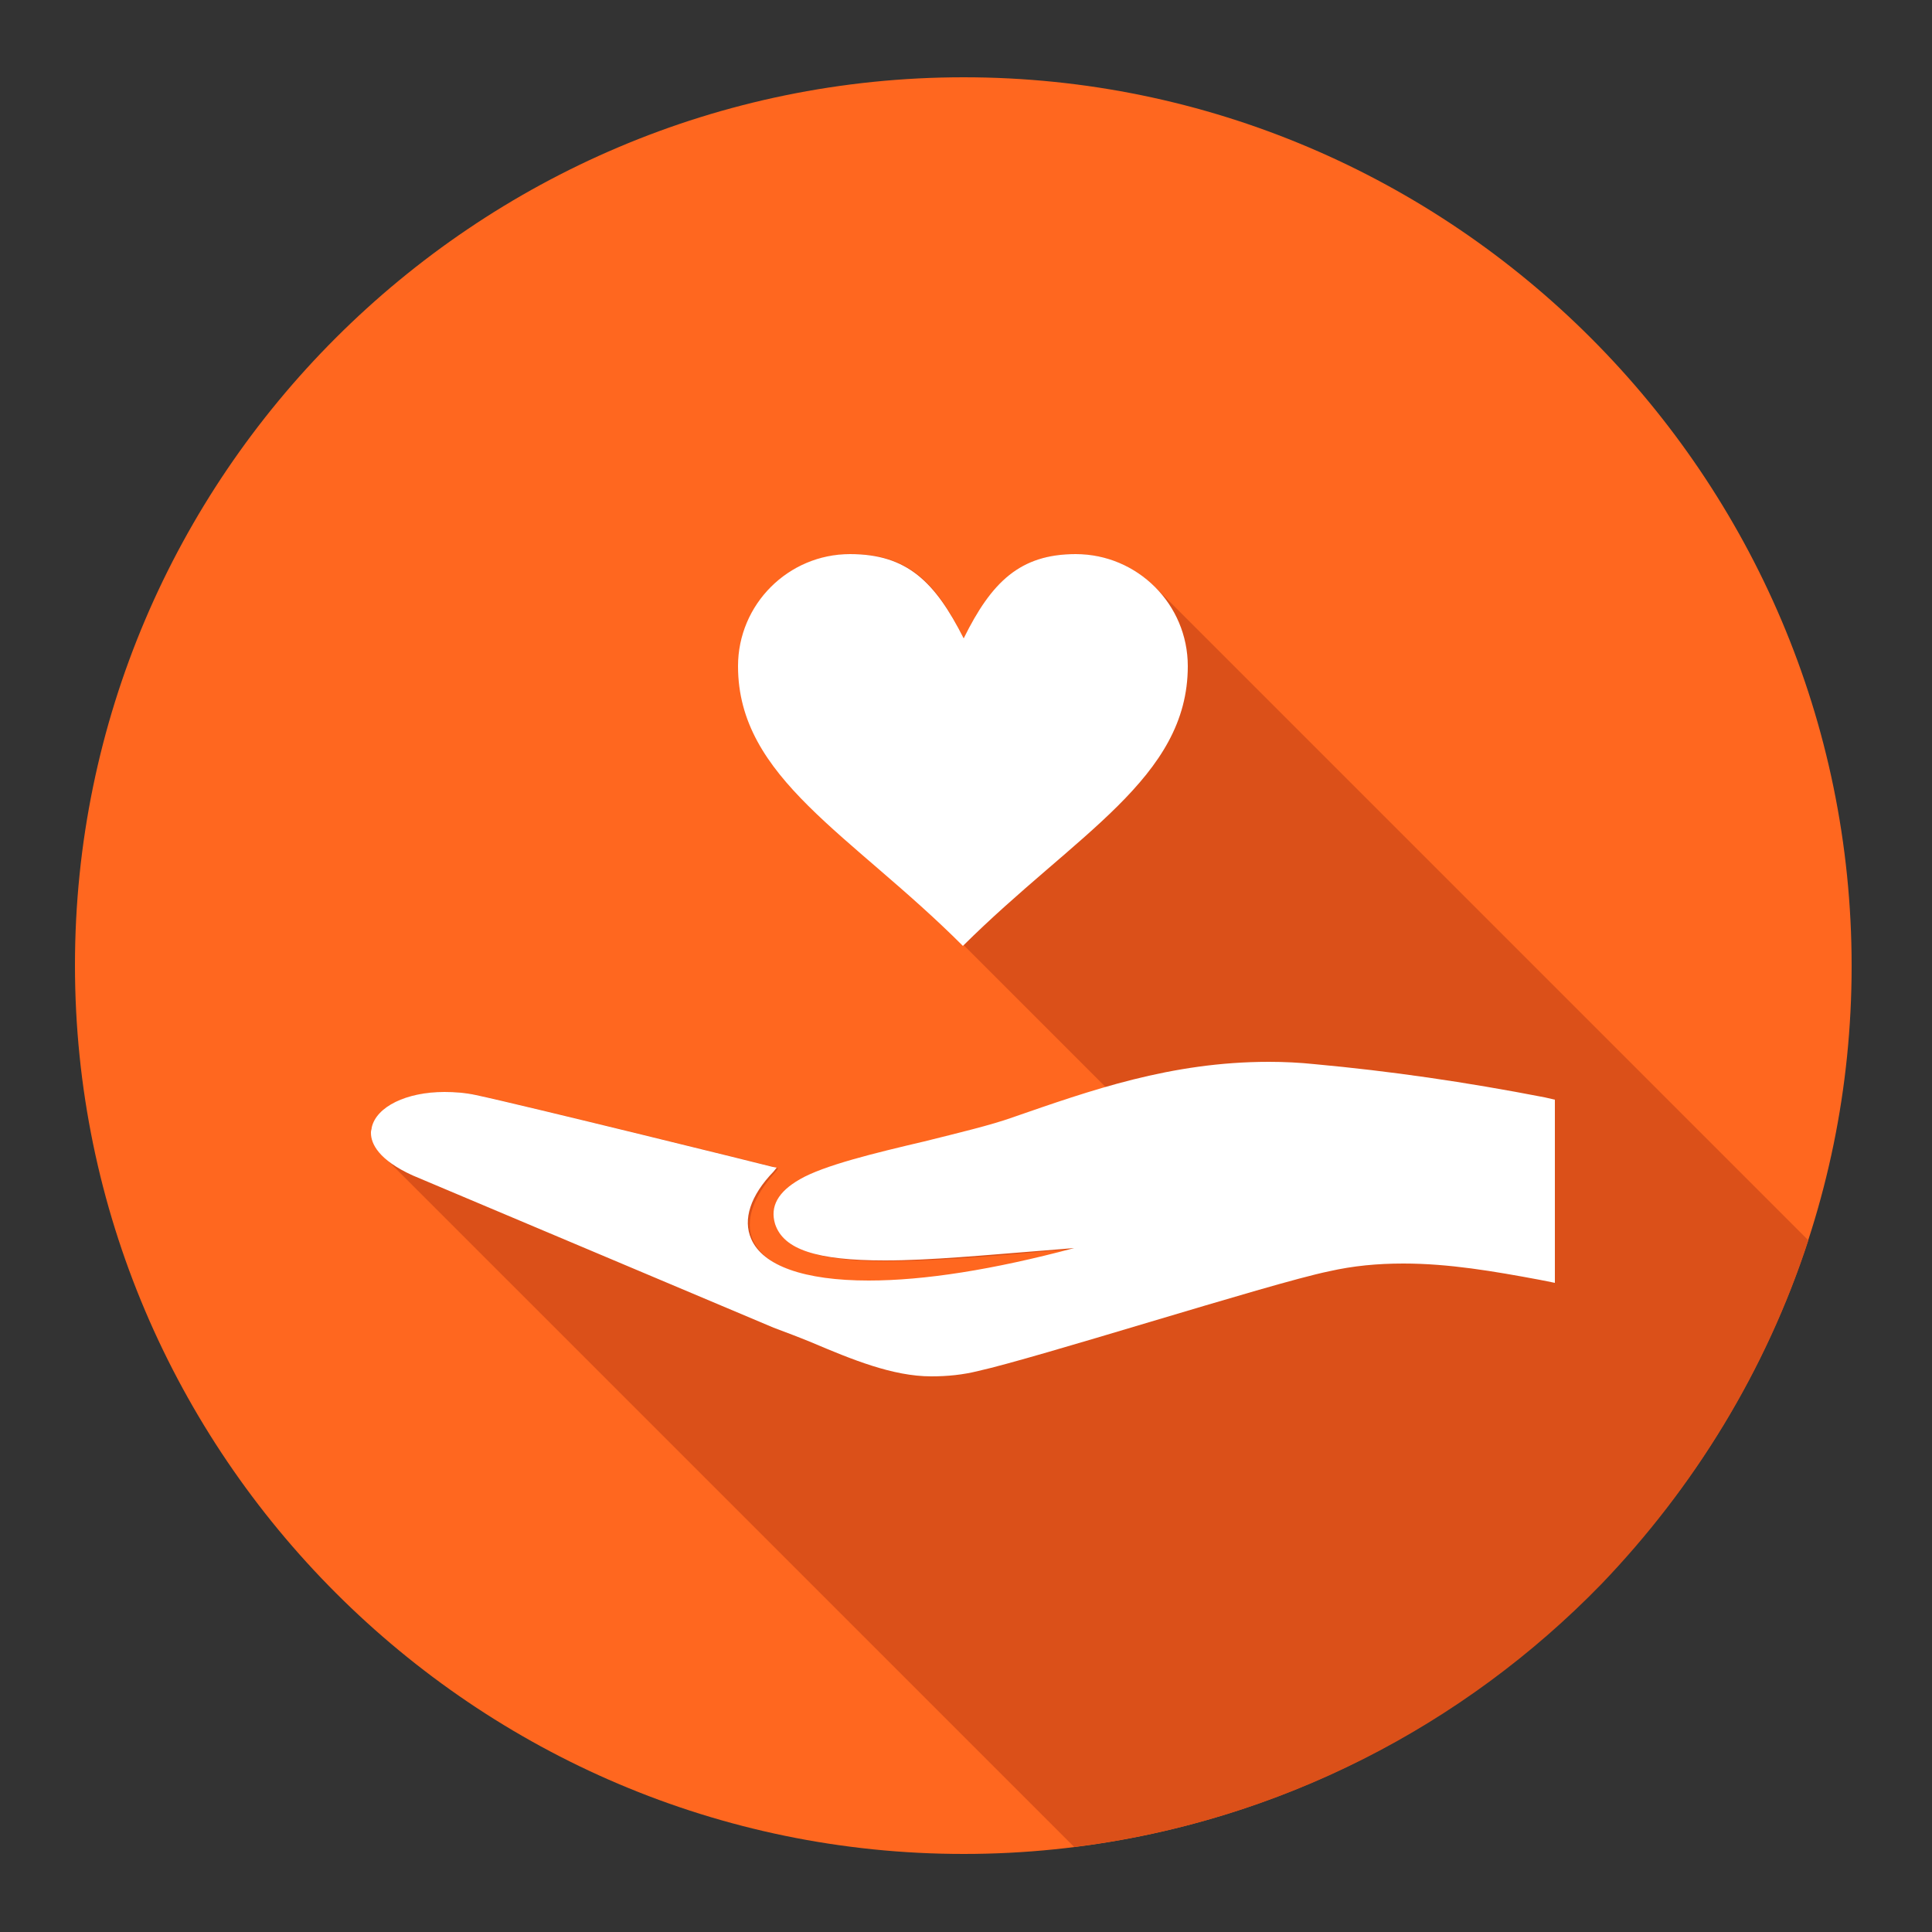
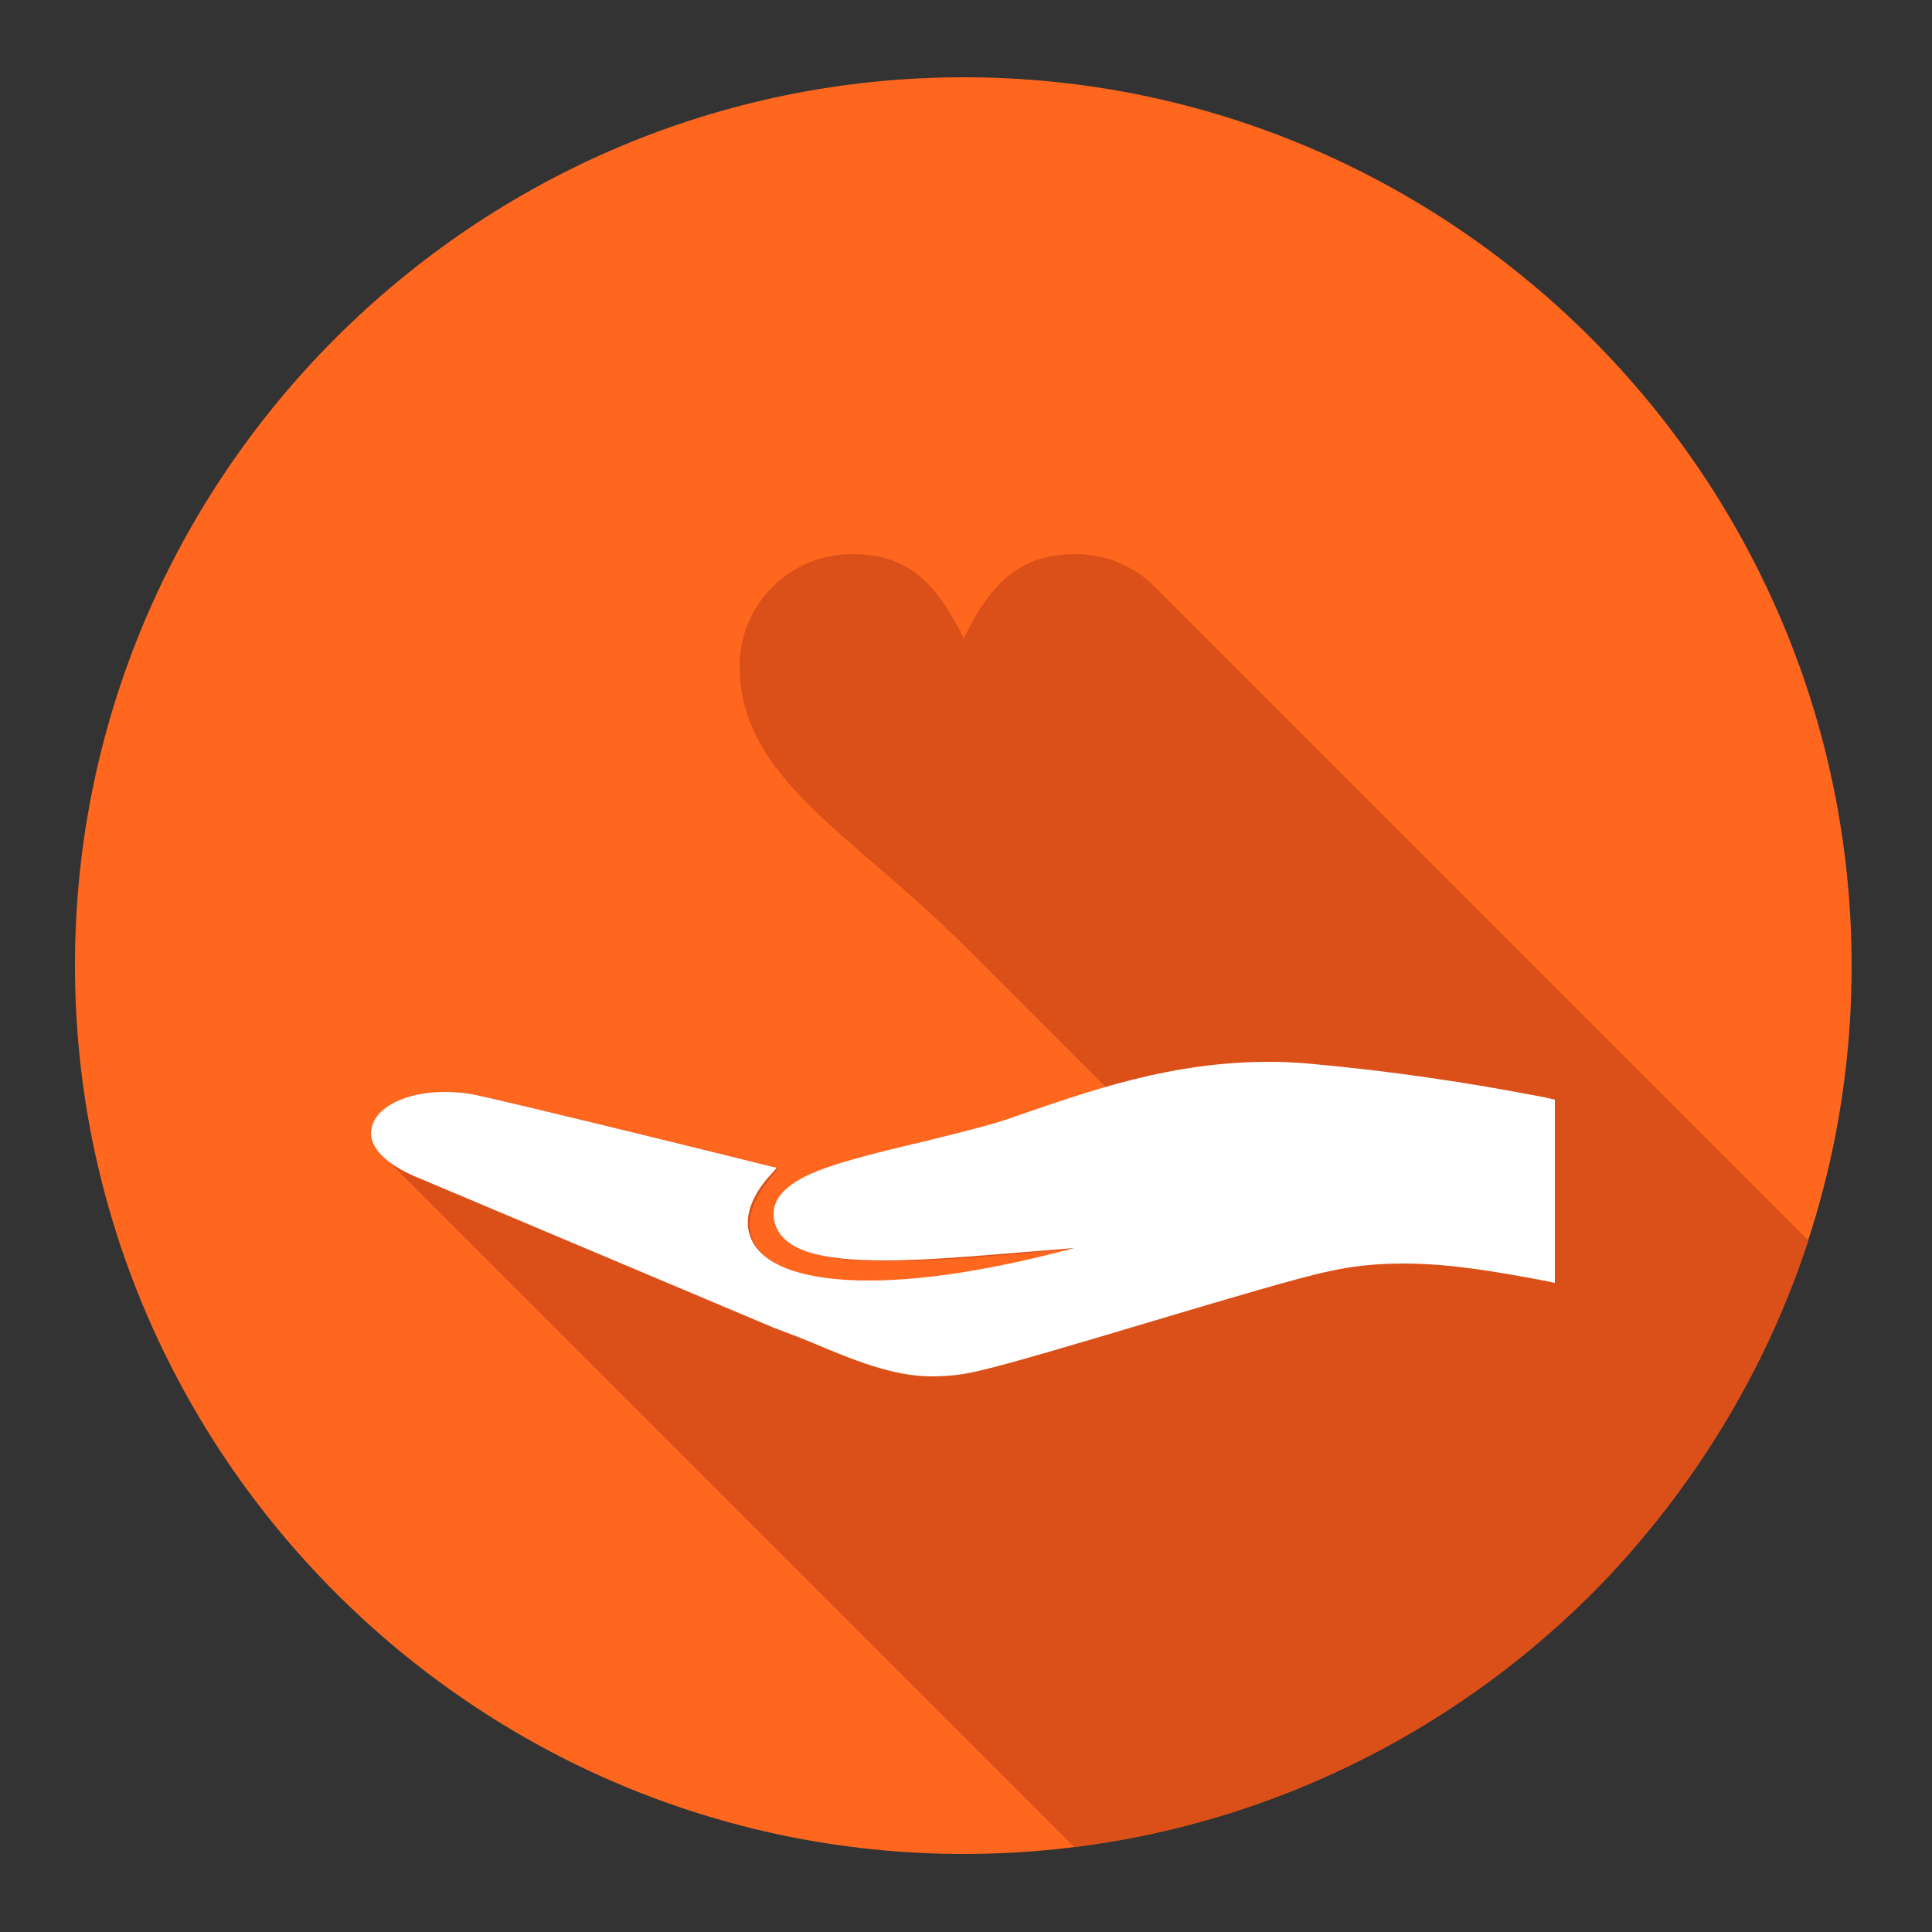
<svg xmlns="http://www.w3.org/2000/svg" version="1.1" id="Layer_1" x="0px" y="0px" viewBox="0 0 250 250" style="enable-background:new 0 0 250 250;" xml:space="preserve">
  <rect x="0" y="0" width="250" height="250" fill="#333333" stroke="none" />
  <style type="text/css">
	.st0{fill-rule:evenodd;clip-rule:evenodd;fill:#FF671F;}
	.st1{fill-rule:evenodd;clip-rule:evenodd;fill:#DB5019;}
	.st2{fill-rule:evenodd;clip-rule:evenodd;fill:#FFFFFF;}
</style>
  <path class="st0" d="M124.7,239.9c63.3,0,114.9-51.6,114.9-114.9S188,10,124.7,10C61.4,10,9.7,61.6,9.7,124.9  S61.4,239.9,124.7,239.9z" />
  <path class="st1" d="M149.6,76.1l84.4,84.4c-5.5,16.9-14.8,32-26.8,44.5c-17.8,18.3-41.6,30.7-68.2,34l-89-89  c-1.5-1.3-1.9-2.5-1.9-3.4v-0.1c0-0.2,0-0.4,0.1-0.6c0.6-2.7,4.5-4.6,9.4-4.6c1.4,0,2.7,0.1,4.1,0.4c6.1,1.3,38.1,9.2,38.4,9.3  l0.6,0.2l-0.4,0.5c-2.9,3.2-3.9,6.3-2.9,8.7c1.5,3.5,6.9,5.4,15.2,5.4c7.2,0,16.1-1.4,26.6-4.2l-3.7,0.3c-7.7,0.7-14.9,1.3-20.8,1.3  c-8.8,0-13.1-1.5-14.2-4.7c-0.7-2.3,0.3-4.2,3.2-5.8c3.1-1.8,9.7-3.4,16.1-4.9c4.4-1.1,8.5-2.1,11.4-3.1c3.9-1.4,7.8-2.8,11.9-4  l-18.3-18.3c-14.5-14.5-29.1-21.7-29.1-36.2c0-8,6.5-14.5,14.5-14.5c7.3,0,10.9,3.6,14.5,10.9c3.6-7.3,7.3-10.9,14.5-10.9  C143.2,71.7,146.9,73.3,149.6,76.1C149.5,76,149.5,76,149.6,76.1z" />
-   <path class="st2" d="M124.7,82.6c3.6-7.3,7.3-10.9,14.5-10.9c8,0,14.5,6.5,14.5,14.5c0,14.5-14.5,21.7-29.1,36.2  c-14.5-14.5-29.1-21.7-29.1-36.2c0-8,6.5-14.5,14.5-14.5C117.4,71.7,121,75.3,124.7,82.6z" />
  <path class="st2" d="M199.9,142c-10.3-2-20-3.4-29.8-4.3c-1.9-0.2-3.9-0.3-5.9-0.3c-12.7,0-23.1,3.7-33.2,7.2c-2.8,1-7,2-11.4,3.1  c-6.4,1.5-13,3.1-16.1,4.9c-2.8,1.6-3.9,3.5-3.2,5.8c1.1,3.3,5.4,4.7,14.2,4.7c5.9,0,13.1-0.7,20.8-1.3c1.2-0.1,2.5-0.2,3.7-0.3  c-10.5,2.8-19.4,4.2-26.6,4.2c-8.3,0-13.7-1.9-15.2-5.4c-1.1-2.5-0.1-5.6,2.9-8.7l0.4-0.5L100,151c-0.3-0.1-32.3-8-38.4-9.3  c-1.4-0.3-2.7-0.4-4.1-0.4c-4.9,0-8.8,1.9-9.4,4.6c0,0.2-0.1,0.4-0.1,0.6v0.1c0,1.4,1,3.5,5.4,5.5l46.7,19.7  c1.6,0.6,3.2,1.2,4.9,1.9c5.2,2.2,10.5,4.4,15.5,4.4c2.1,0,4.1-0.2,6.1-0.7c3.6-0.8,12.7-3.5,22.4-6.4c9.4-2.8,19.1-5.7,23-6.5  c3.1-0.7,6.2-1,9.6-1c5.9,0,11.7,1,17.6,2.1l2,0.4v-23.7L199.9,142z" />
</svg>